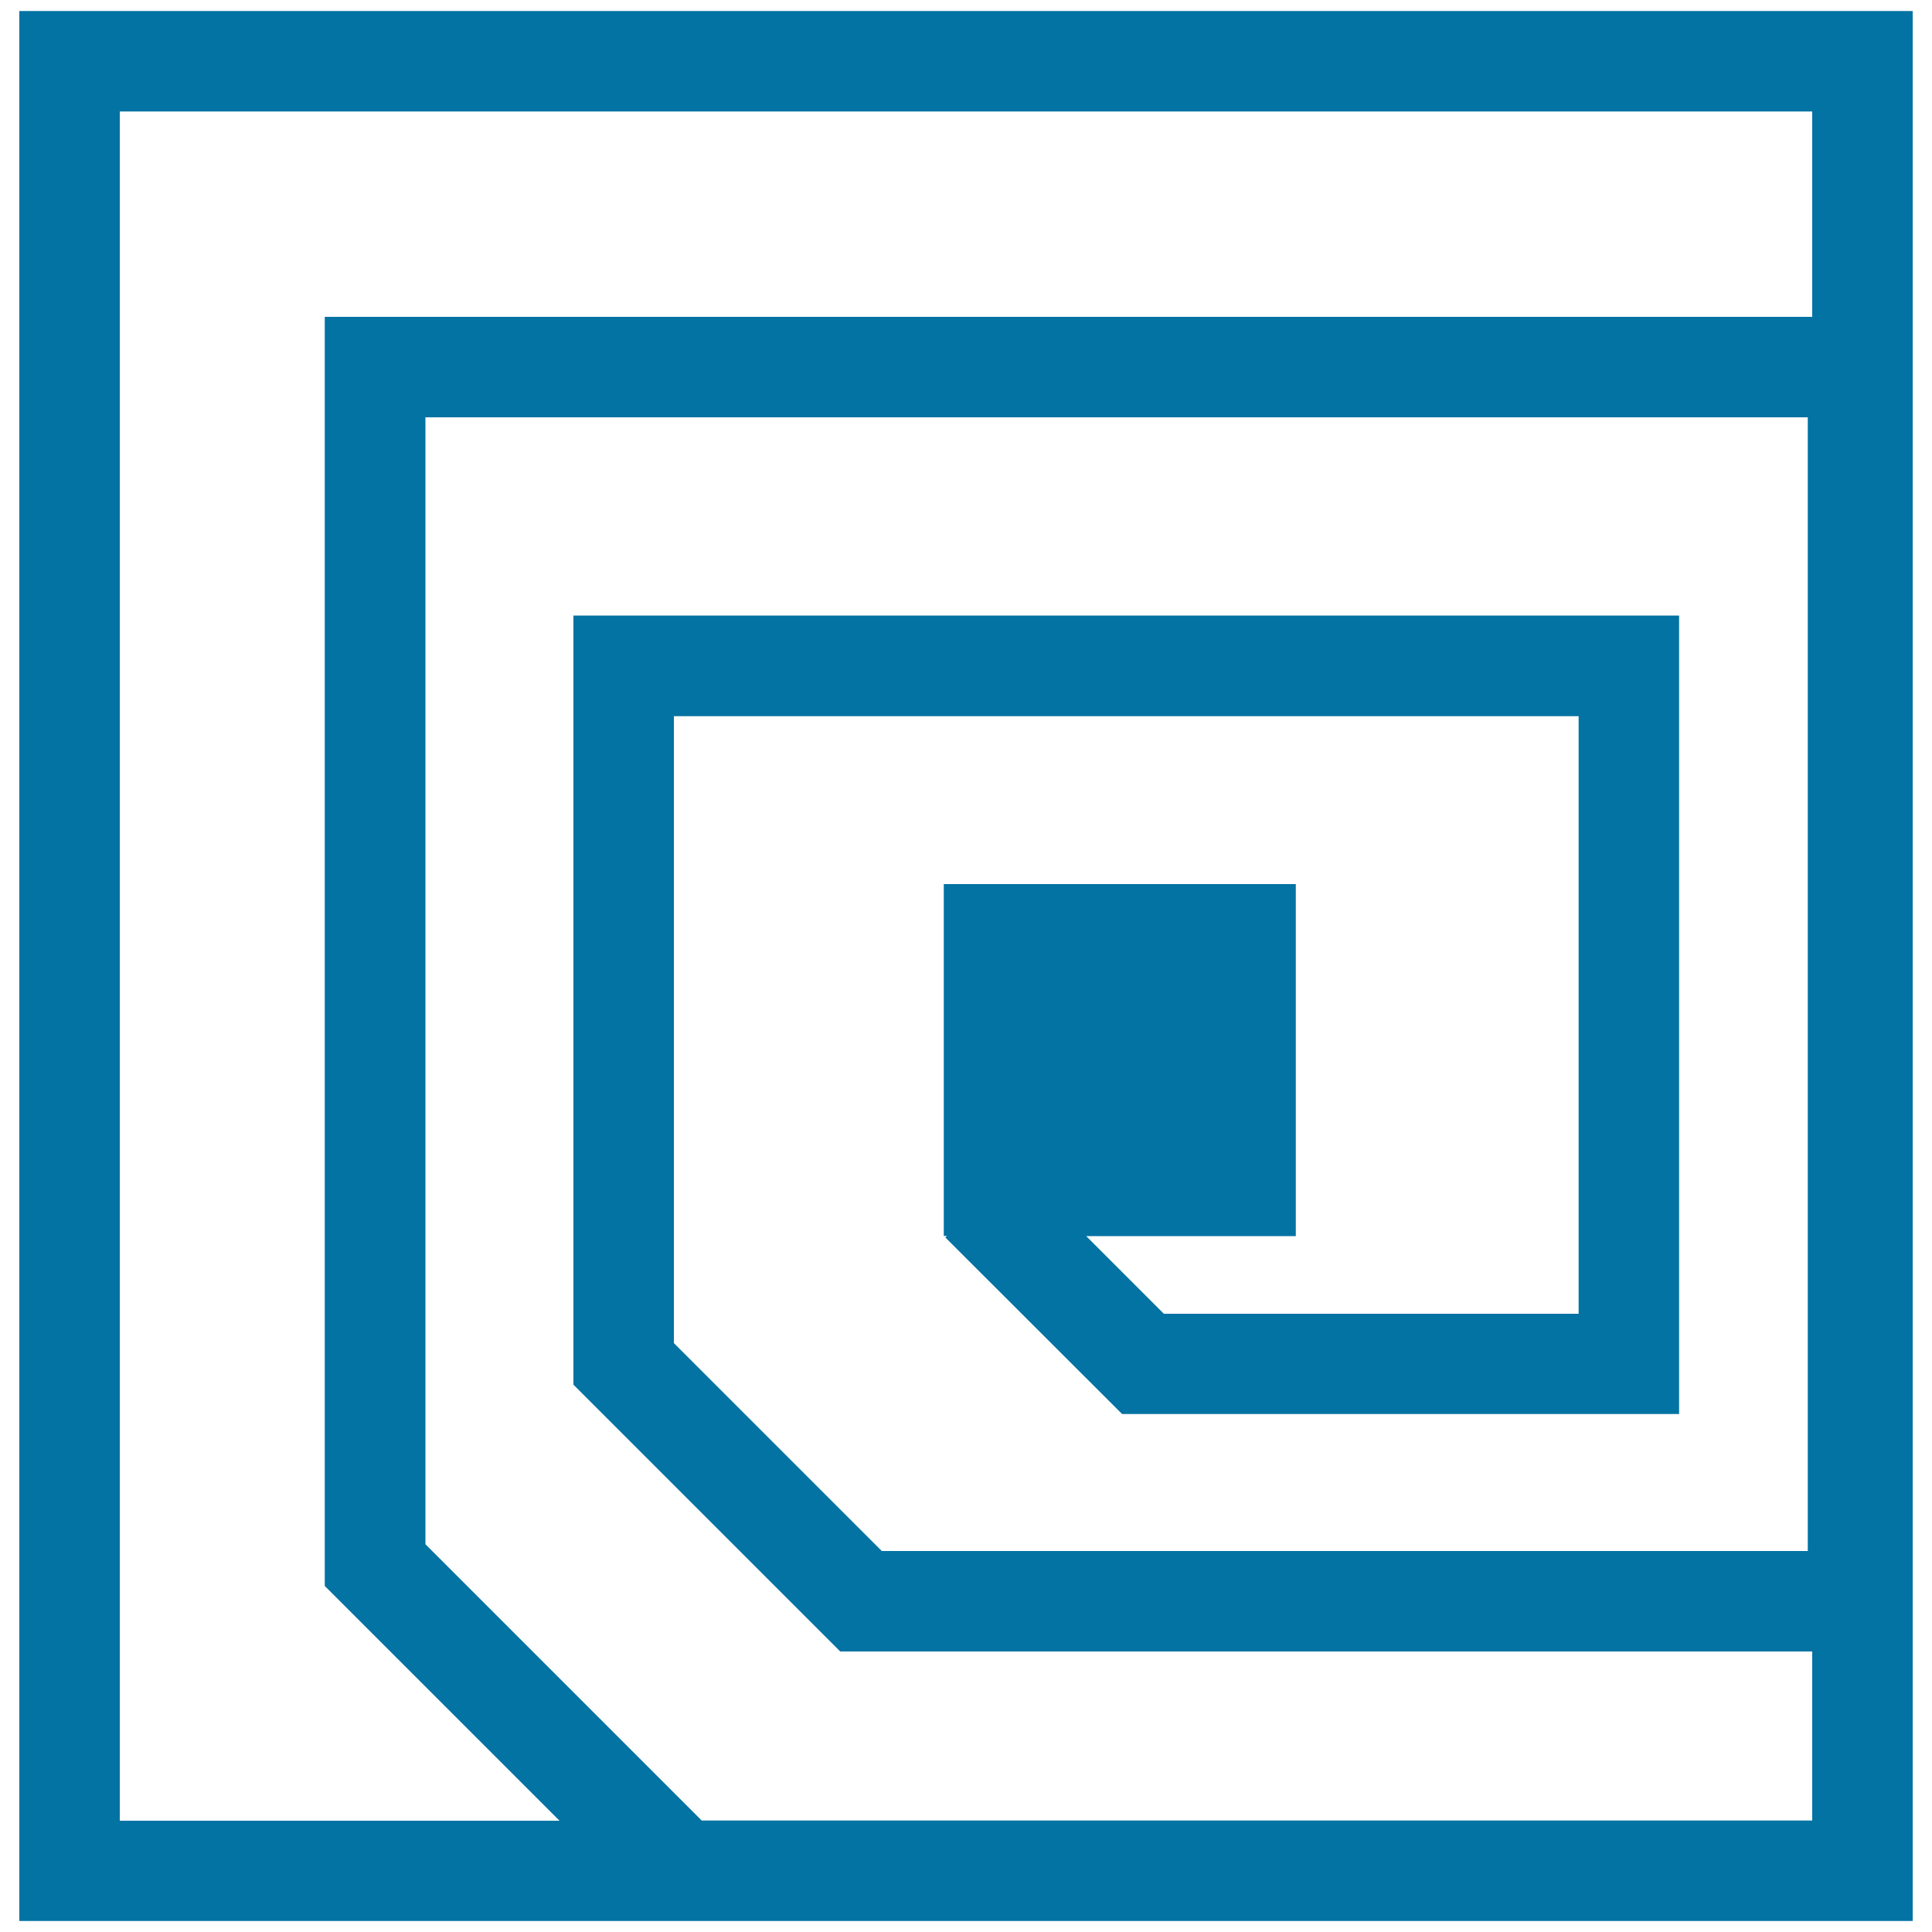
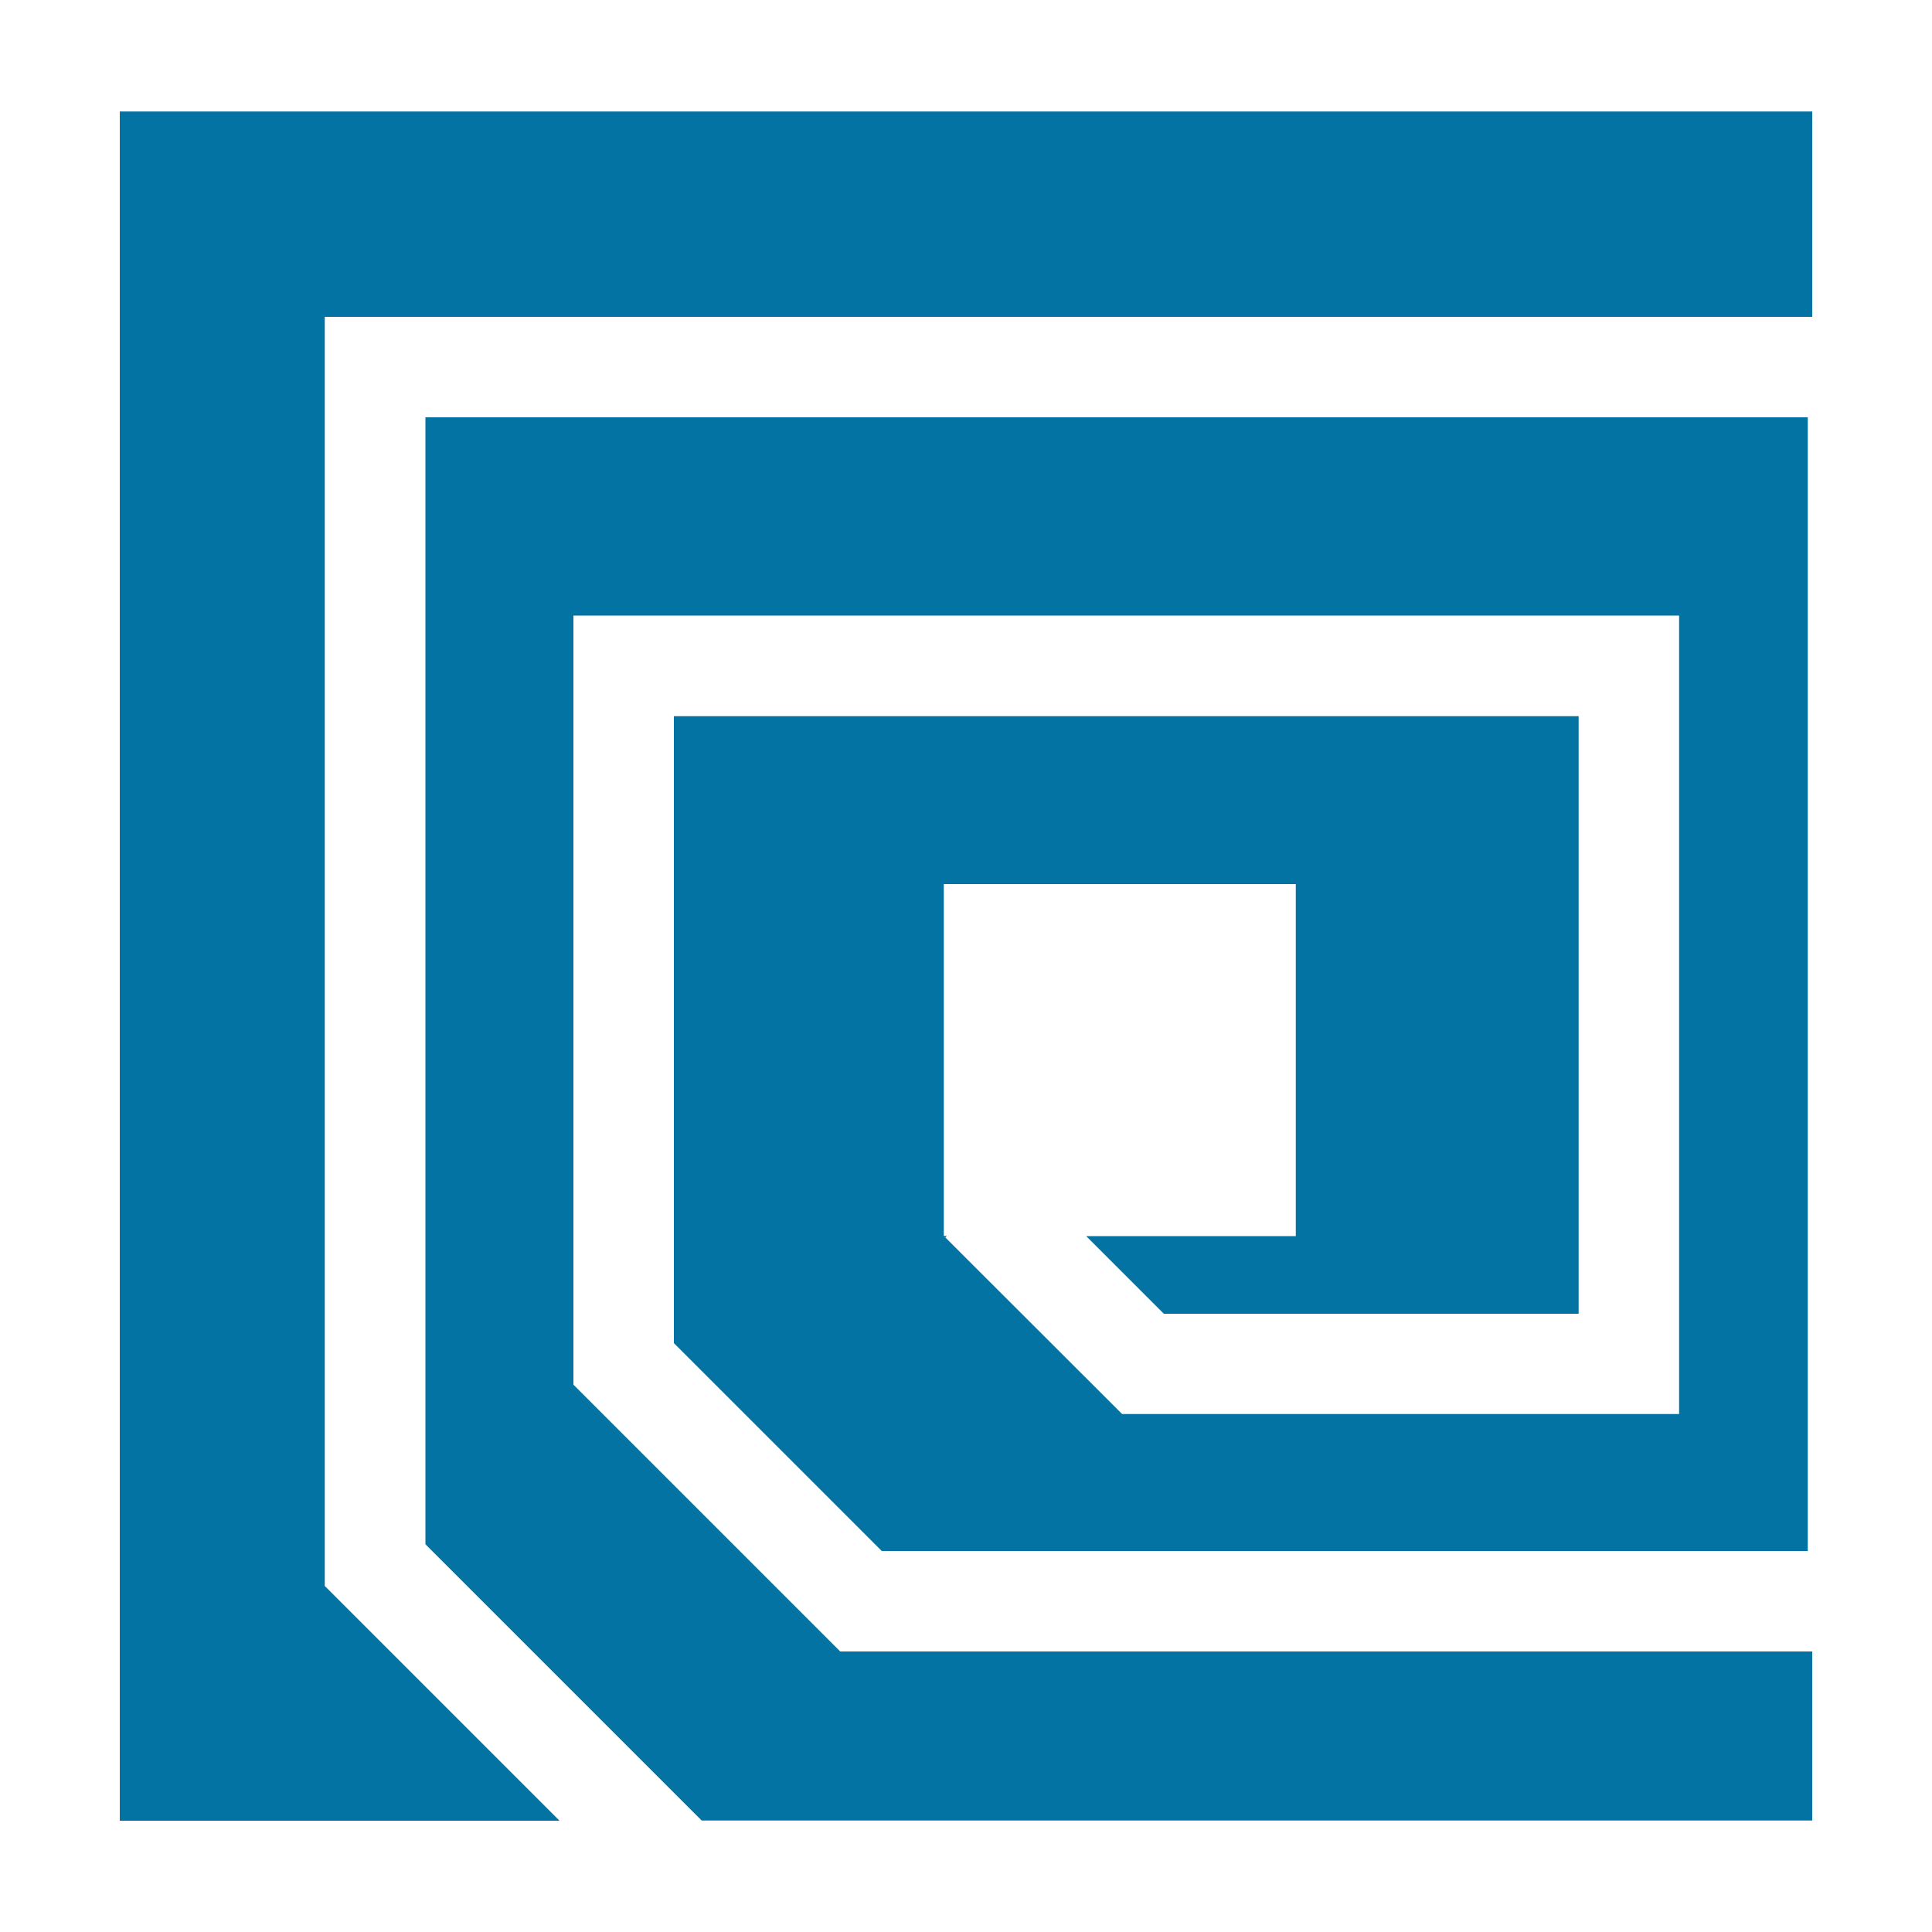
<svg xmlns="http://www.w3.org/2000/svg" viewBox="0 0 1000 1000" style="fill:#0273a2">
  <title>Rfid Chip SVG icon</title>
  <g>
-     <path d="M10,5.7v988.6h331.6h330.9H990V5.7H10z M938,942.3H672.6H363.2l-143-143V216h715.5v586.8H456.4L348.8,695.2V370.7h468.3V680H602.4l-40.2-40.2h108.5V457.6H488.5v182.1h1.6l-0.8,0.8l91.5,91.4h288.3V318.6H296.8v398.1l138.1,138.1H938L938,942.3L938,942.3z M938,164H168.1v656.9l121.5,121.5H62V57.7H938V164z" />
+     <path d="M10,5.7h331.6h330.9H990V5.7H10z M938,942.3H672.6H363.2l-143-143V216h715.5v586.8H456.4L348.8,695.2V370.7h468.3V680H602.4l-40.2-40.2h108.5V457.6H488.5v182.1h1.6l-0.8,0.8l91.5,91.4h288.3V318.6H296.8v398.1l138.1,138.1H938L938,942.3L938,942.3z M938,164H168.1v656.9l121.5,121.5H62V57.7H938V164z" />
  </g>
</svg>